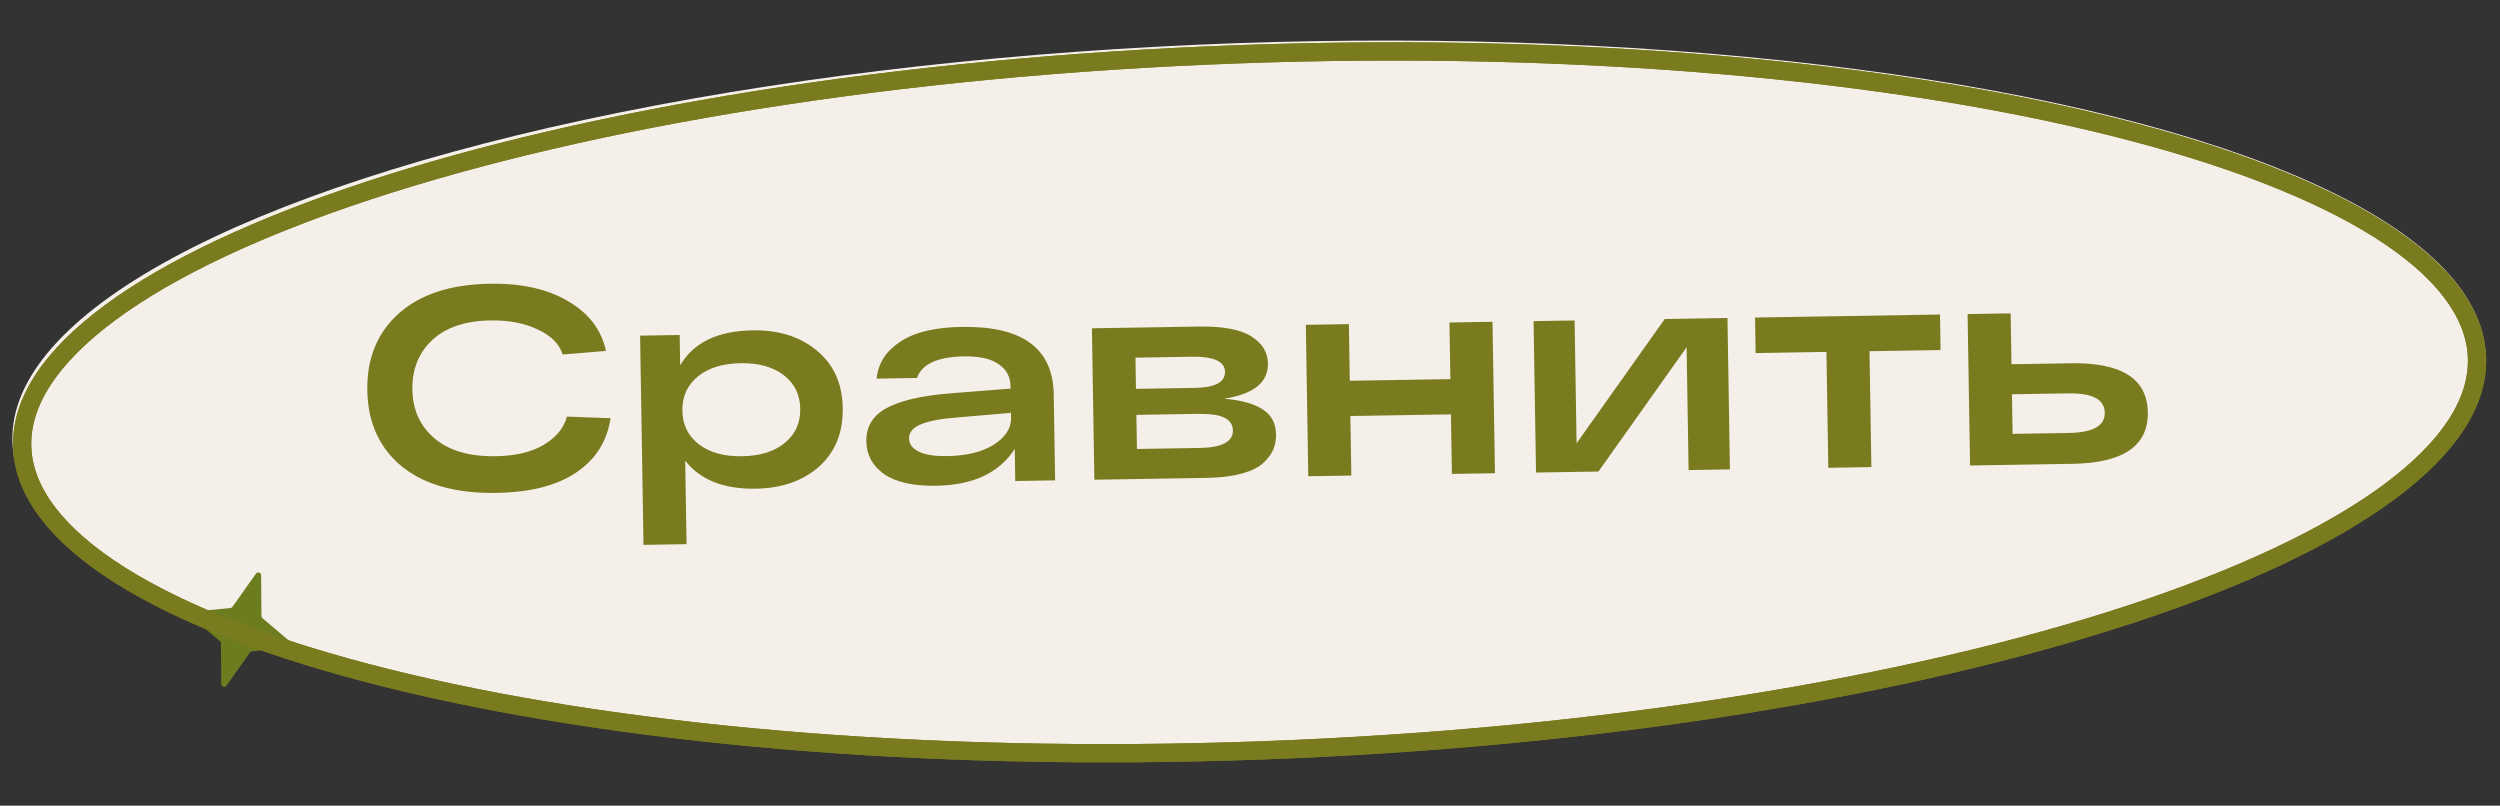
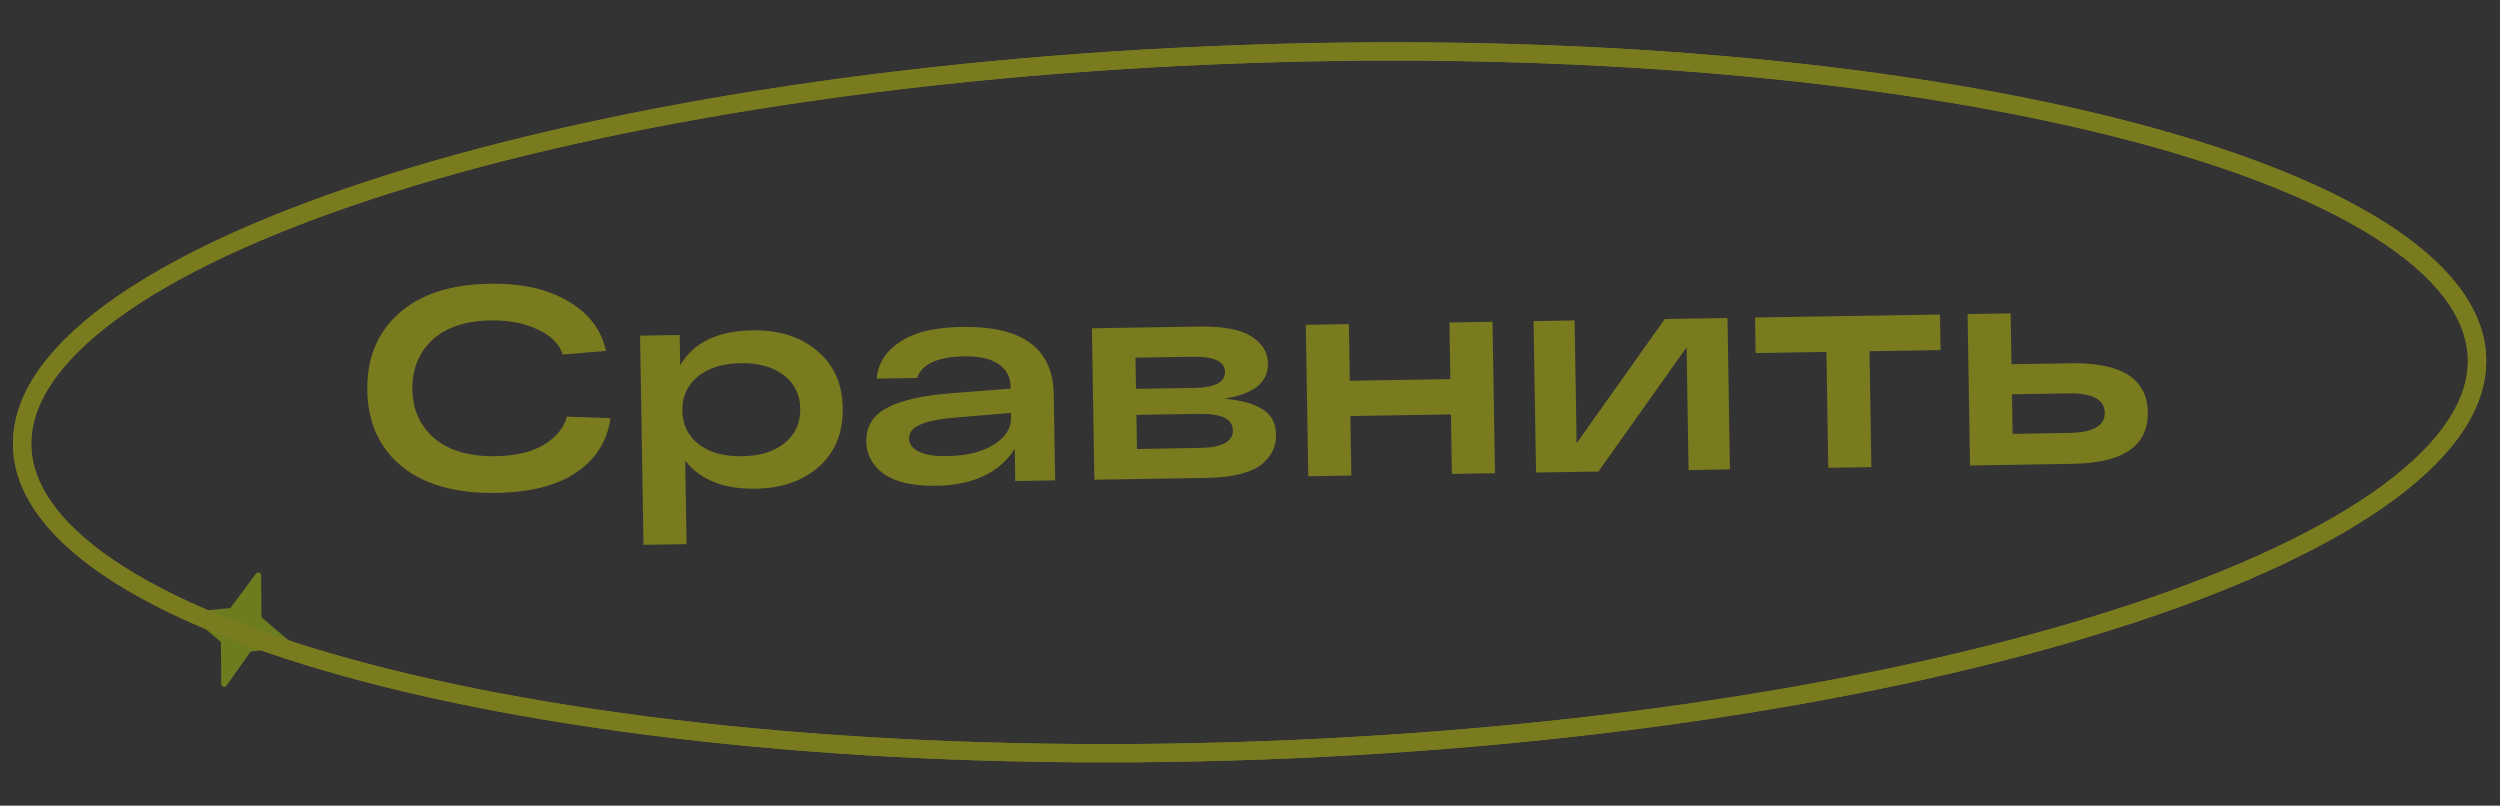
<svg xmlns="http://www.w3.org/2000/svg" width="692" height="223" viewBox="0 0 692 223" fill="none">
  <rect x="0" y="0" width="692" height="223" fill="#333333" stroke="none" />
-   <ellipse cx="345.729" cy="110.393" rx="342.5" ry="98.5" transform="rotate(-2 345.729 110.393)" fill="#F5EFE9" />
-   <path d="M70.863 158.769C71.301 158.151 72.274 158.457 72.28 159.214L72.368 170.507C72.369 170.734 72.469 170.948 72.642 171.095L80.626 177.898C81.151 178.345 80.881 179.202 80.195 179.269L69.755 180.282C69.53 180.303 69.325 180.422 69.194 180.607L62.663 189.82C62.224 190.438 61.251 190.132 61.245 189.374L61.158 178.082C61.156 177.855 61.056 177.641 60.883 177.494L52.899 170.691C52.375 170.244 52.644 169.387 53.33 169.32L63.77 168.307C63.995 168.286 64.2 168.167 64.331 167.982L70.863 158.769Z" fill="#6C7D1F" />
+   <path d="M70.863 158.769C71.301 158.151 72.274 158.457 72.28 159.214L72.368 170.507C72.369 170.734 72.469 170.948 72.642 171.095L80.626 177.898C81.151 178.345 80.881 179.202 80.195 179.269L69.755 180.282C69.53 180.303 69.325 180.422 69.194 180.607L62.663 189.82C62.224 190.438 61.251 190.132 61.245 189.374L61.158 178.082C61.156 177.855 61.056 177.641 60.883 177.494L52.899 170.691C52.375 170.244 52.644 169.387 53.33 169.32L63.77 168.307L70.863 158.769Z" fill="#6C7D1F" />
  <path d="M685.63 98.951C686.082 111.331 677.828 123.992 661.164 136.288C644.58 148.524 620.19 159.989 589.672 170.025C528.67 190.085 443.753 204.252 349.405 207.7C255.058 211.148 169.333 203.218 107.029 187.664C75.86 179.882 50.698 170.228 33.265 159.235C15.748 148.189 6.592 136.164 6.139 123.784C5.687 111.404 13.941 98.743 30.605 86.447C47.188 74.212 71.579 62.746 102.097 52.711C163.099 32.65 248.016 18.483 342.364 15.035C436.711 11.587 522.436 19.517 584.74 35.072C615.909 42.853 641.071 52.507 658.504 63.5C676.021 74.546 685.177 86.571 685.63 98.951Z" stroke="#7A7B1F" stroke-width="5.056" />
  <path fill-rule="evenodd" clip-rule="evenodd" d="M659.663 134.253C676.104 122.123 683.509 110.154 683.103 99.043C682.697 87.932 674.438 76.537 657.155 65.638C640.043 54.847 615.169 45.274 584.127 37.524C522.113 22.042 436.636 14.12 342.456 17.562C248.277 21.003 163.606 35.145 102.887 55.112C72.493 65.107 48.385 76.47 32.106 88.482C15.665 100.612 8.26 112.581 8.666 123.692C9.072 134.803 17.331 146.199 34.614 157.097C51.726 167.888 76.6 177.461 107.641 185.211C169.656 200.693 255.133 208.615 349.313 205.173C443.492 201.732 528.163 187.591 588.882 167.623C619.275 157.628 643.384 146.265 659.663 134.253ZM349.497 210.226C538.529 203.318 690.151 153.457 688.156 98.859C686.161 44.26 531.303 5.6 342.271 12.509C153.24 19.417 1.618 69.278 3.613 123.876C5.608 178.475 160.466 217.135 349.497 210.226Z" fill="#7A7B1F" />
  <path d="M156.913 115.315L169.002 115.759C168.039 122.175 164.867 127.188 159.485 130.796C154.156 134.403 146.799 136.282 137.413 136.435C126.215 136.617 117.481 134.171 111.211 129.099C104.993 123.973 101.812 116.957 101.668 108.052C101.524 99.199 104.423 92.111 110.364 86.787C116.305 81.464 124.714 78.713 135.593 78.537C144.392 78.394 151.619 80.01 157.275 83.385C162.983 86.706 166.471 91.29 167.739 97.137L155.754 98.132C154.853 95.213 152.548 92.903 148.84 91.203C145.185 89.449 140.824 88.613 135.758 88.695C128.772 88.809 123.388 90.63 119.605 94.158C115.875 97.686 114.055 102.25 114.146 107.849C114.237 113.448 116.284 117.949 120.286 121.351C124.289 124.753 129.943 126.395 137.248 126.276C142.741 126.187 147.178 125.128 150.559 123.099C153.992 121.017 156.11 118.422 156.913 115.315ZM208.278 91.438C215.584 91.319 221.535 93.196 226.132 97.069C230.781 100.887 233.161 106.182 233.271 112.955C233.381 119.727 231.202 125.123 226.733 129.143C222.264 133.11 216.403 135.152 209.15 135.269C200.298 135.413 193.802 132.825 189.662 127.505L190.037 150.622L178.119 150.816L177.178 92.903L188.137 92.725L188.273 101.124C191.958 94.823 198.626 91.595 208.278 91.438ZM193.428 122.963C196.399 125.262 200.391 126.371 205.404 126.289C210.417 126.208 214.37 124.97 217.265 122.576C220.16 120.182 221.576 117.039 221.513 113.146C221.449 109.253 219.932 106.157 216.961 103.858C213.99 101.56 209.998 100.451 204.986 100.533C199.973 100.614 196.019 101.852 193.124 104.246C190.229 106.64 188.814 109.783 188.877 113.676C188.94 117.569 190.457 120.664 193.428 122.963ZM266.727 90.488C283.154 90.328 291.469 96.541 291.673 109.126L292.061 132.963L281.022 133.142L280.878 124.263C276.612 130.893 269.359 134.291 259.121 134.458C252.828 134.56 248.037 133.491 244.747 131.251C241.509 128.956 239.86 125.943 239.799 122.21C239.732 118.051 241.628 114.953 245.489 112.916C249.402 110.826 255.301 109.477 263.185 108.868L279.726 107.56L279.715 106.84C279.673 104.28 278.574 102.271 276.416 100.812C274.312 99.3 271.126 98.578 266.86 98.647C259.501 98.767 255.159 100.758 253.835 104.62L242.637 104.802C243.009 101.435 244.377 98.666 246.742 96.494C249.107 94.322 251.963 92.782 255.308 91.874C258.654 90.966 262.46 90.504 266.727 90.488ZM262.188 126.247C267.574 126.159 271.877 125.103 275.098 123.077C278.318 120.998 279.905 118.545 279.859 115.719L279.836 114.279L264.814 115.563C260.339 115.902 257.016 116.543 254.844 117.485C252.672 118.374 251.599 119.671 251.627 121.378C251.652 122.924 252.552 124.136 254.327 125.014C256.101 125.892 258.721 126.303 262.188 126.247ZM338.801 110.361C343.555 110.763 347.118 111.746 349.49 113.307C351.915 114.815 353.153 117.142 353.204 120.288C353.227 121.728 352.983 123.092 352.47 124.38C351.957 125.616 351.044 126.857 349.731 128.105C348.417 129.354 346.407 130.346 343.698 131.084C341.043 131.82 337.769 132.22 333.876 132.283L302.92 132.786L302.24 90.872L331.836 90.391C338.501 90.283 343.344 91.191 346.362 93.115C349.379 94.987 350.914 97.495 350.965 100.642C351.05 105.868 346.995 109.107 338.801 110.361ZM314.293 98.997L314.433 107.636L330.671 107.372C336.324 107.28 339.127 105.795 339.08 102.915C339.033 100.035 335.97 98.645 329.891 98.744L314.293 98.997ZM332.061 123.992C338.247 123.891 341.315 122.268 341.264 119.122C341.238 117.575 340.473 116.414 338.967 115.639C337.461 114.863 334.921 114.504 331.348 114.562L314.55 114.835L314.704 124.274L332.061 123.992ZM362.131 131.824L361.451 89.91L373.369 89.716L373.624 105.394L401.46 104.942L401.205 89.264L413.124 89.071L413.805 130.985L401.886 131.179L401.618 114.701L373.782 115.153L374.05 131.631L362.131 131.824ZM460.804 88.296L478.162 88.014L478.843 129.929L467.404 130.114L466.852 96.119L442.448 130.52L425.17 130.8L424.489 88.886L435.848 88.701L436.4 122.697L460.804 88.296ZM485.959 97.729L485.799 87.89L536.992 87.059L537.152 96.897L517.475 97.217L517.996 129.293L506.077 129.486L505.556 97.41L485.959 97.729ZM573.254 100.551C587.279 100.324 594.367 104.849 594.518 114.128C594.668 123.407 587.731 128.16 573.707 128.388L550.83 128.759L545.31 128.849L544.629 86.934L556.548 86.741L556.777 100.819L573.254 100.551ZM572.688 119.843C579.353 119.735 582.657 117.868 582.598 114.242C582.538 110.562 579.175 108.776 572.51 108.885L556.912 109.138L557.09 120.097L572.688 119.843Z" fill="#7A7B1F" />
</svg>